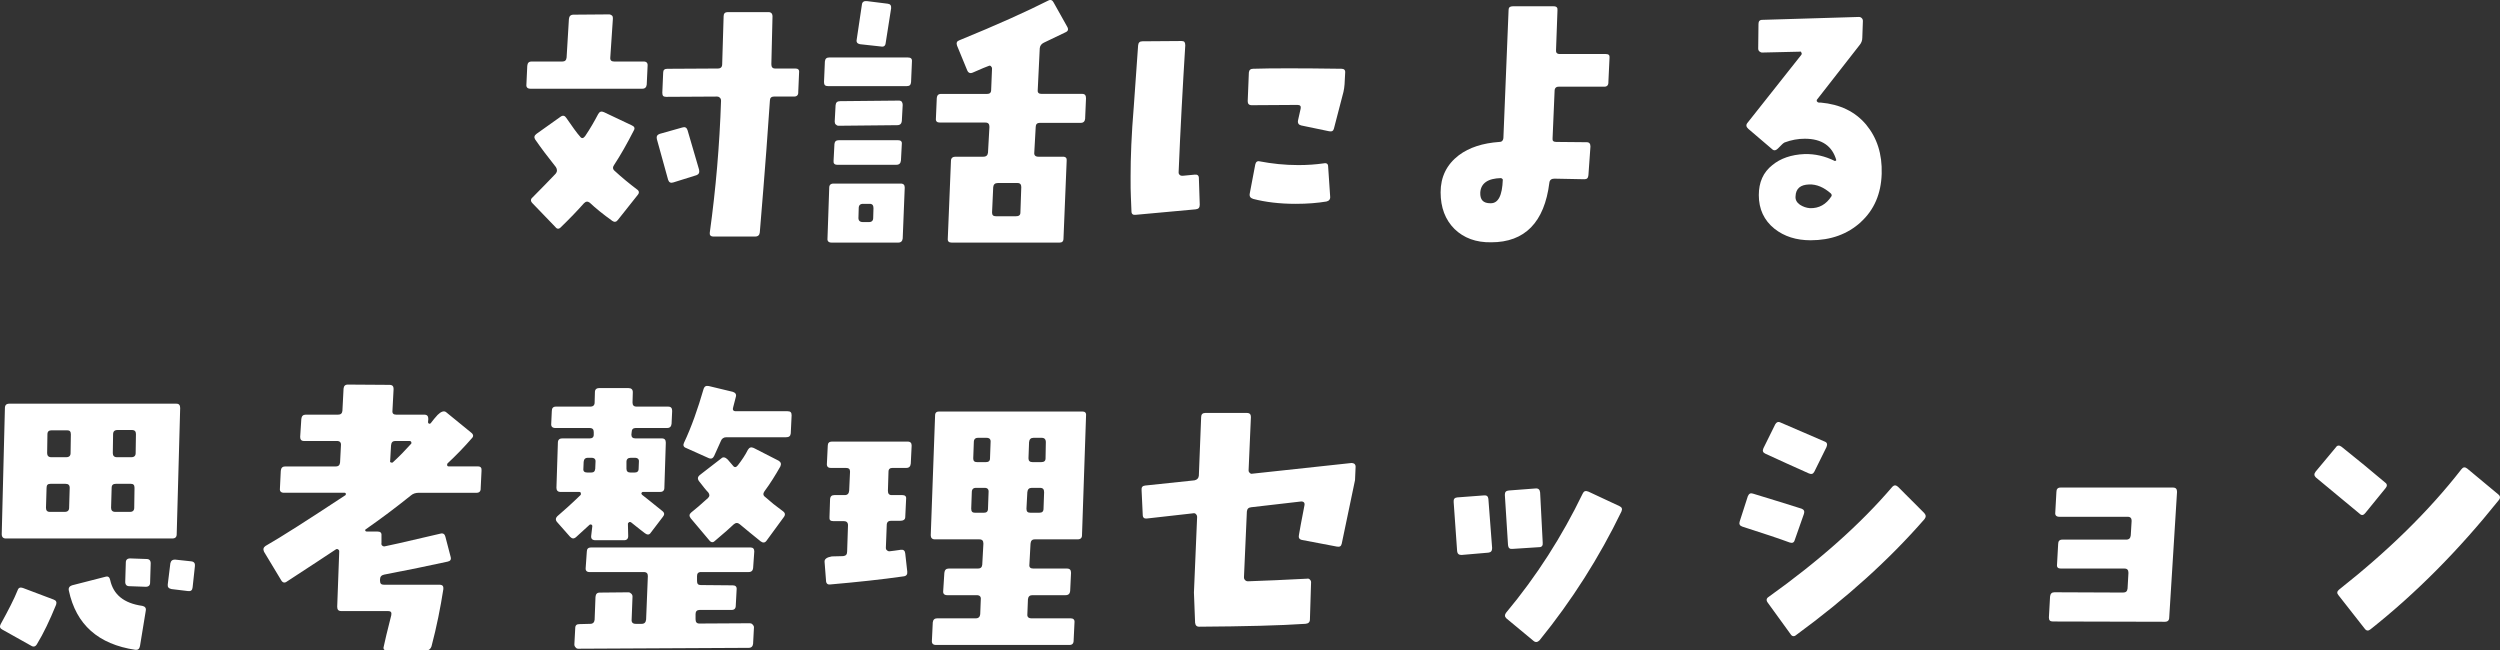
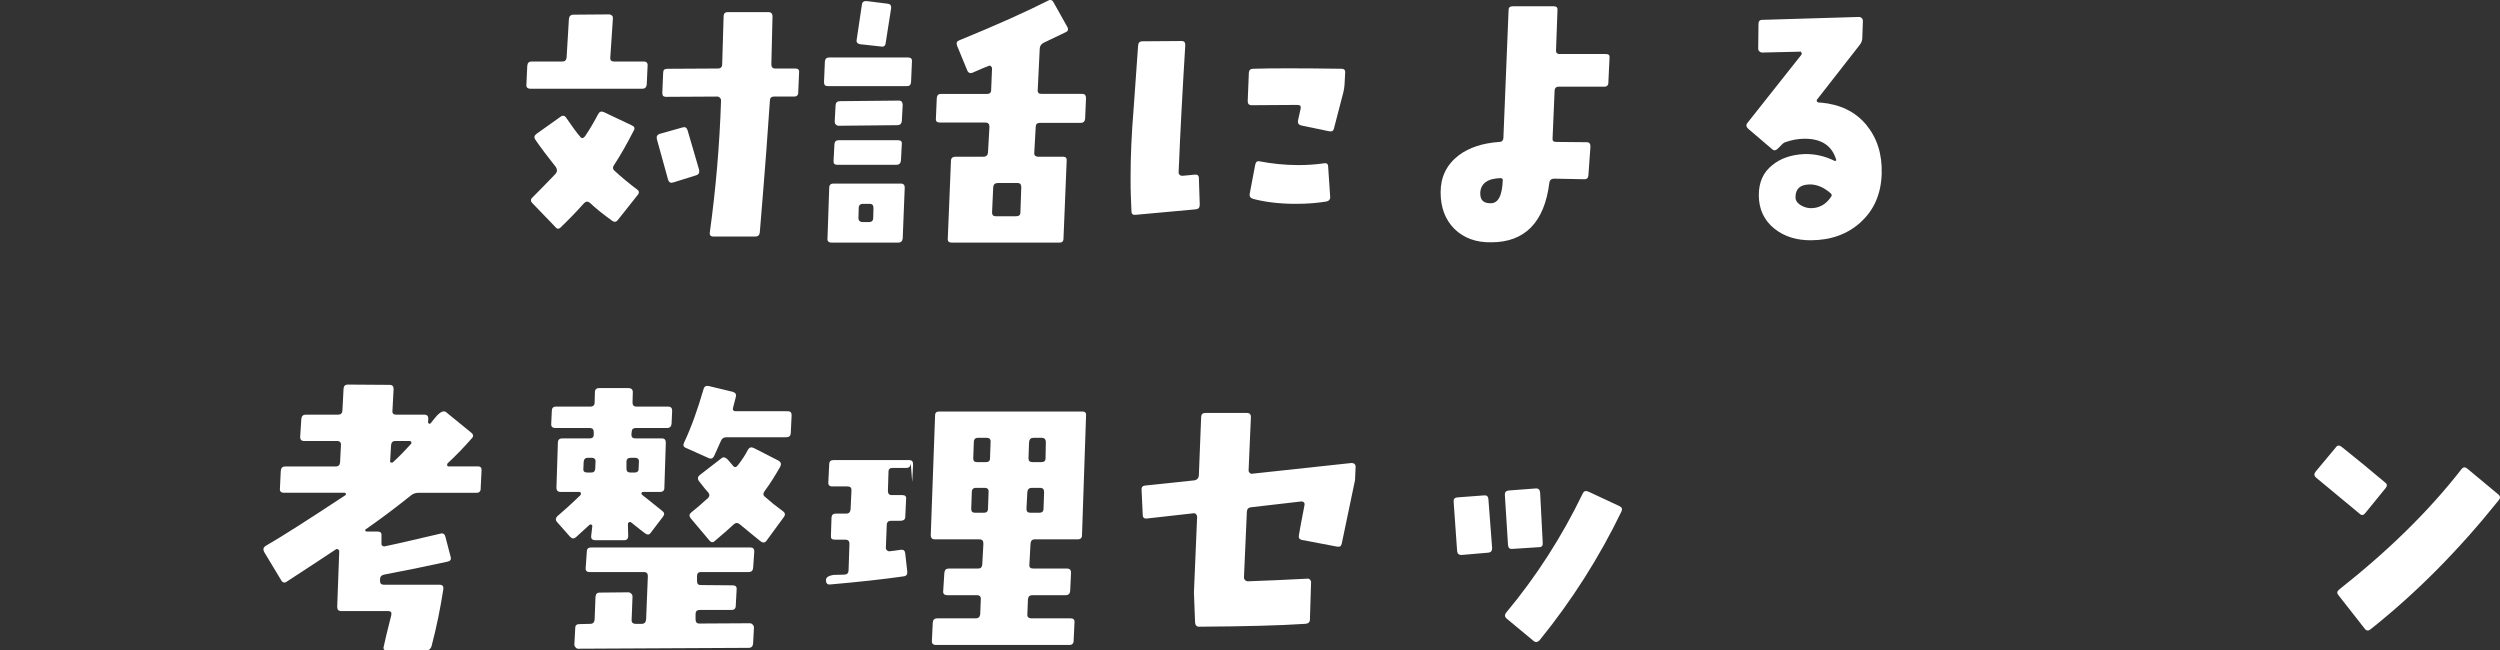
<svg xmlns="http://www.w3.org/2000/svg" id="_レイヤー_2" data-name="レイヤー 2" viewBox="0 0 1924.58 500.7">
  <rect x="0" y="0" width="1924.58" height="500.7" fill="#333333" stroke="none" />
  <defs>
    <style>
      .cls-1 {
        fill: #fff;
      }
    </style>
  </defs>
  <g id="_レイヤー_1-2" data-name="レイヤー 1">
    <g>
      <path class="cls-1" d="M497.86,65.18c-.22,2-1.34,3.12-3.34,3.12h-86.16c-2.23,0-3.34-1.11-3.12-3.12l.67-14.47c.22-2.23,1.11-3.34,3.34-3.34h23.6c2,0,3.12-.89,3.34-3.12l1.78-29.61c.22-2.23,1.34-3.34,3.56-3.34l27.39-.22c.89,0,1.56.44,2.23.89.67.67.67,1.56.67,2.45l-2,29.83c-.22,2.23.89,3.12,3.12,3.12h22.71c2,0,3.12,1.11,2.89,3.34l-.67,14.47ZM475.6,169.38c-1.11,1.56-2.67,1.78-4.23.67-7.12-5.12-12.91-9.8-17.37-14.03-1.56-1.11-2.89-1.11-4.45.45-5.12,5.79-11.13,12.02-17.59,18.26-1.56,1.78-3.12,1.78-4.45,0l-17.59-18.26c-1.56-1.56-1.56-3.12,0-4.45,6.9-6.9,12.91-13.14,17.81-18.26,1.34-1.56,1.34-3.34.22-5.12-6.23-7.79-11.58-14.92-16.03-21.38-.89-1.56-.67-2.89,1.11-4.23l18.48-13.14c1.78-1.34,3.34-.89,4.45.89,4.68,6.68,8.02,11.58,10.69,14.47,1.11,1.56,2.45,1.34,3.79-.44,3.78-5.57,7.12-11.36,10.02-16.92,1.11-2,2.45-2.45,4.45-1.56l21.6,10.24c2,.89,2.45,2.23,1.34,4.01-5.12,10.02-10.02,18.7-15.14,26.5-1.11,1.56-1.11,3.12.45,4.45,5.79,5.34,11.58,10.02,17.14,14.25,1.78,1.11,2,2.67.67,4.23l-15.36,19.37ZM536.16,134.87l-17.81,5.57c-2,.67-3.34,0-4.01-2l-8.68-31.39c-.44-2,.22-3.34,2.23-4.01l17.37-4.9c2-.67,3.34,0,4.01,2l8.91,30.5c.45,2.23-.22,3.56-2,4.23ZM614.53,71.2c0,2-1.11,3.12-3.12,3.12h-15.59c-2,0-3.12,1.11-3.12,3.12-1.11,17.14-3.56,50.99-7.79,101.53-.22,2-1.34,3.12-3.56,3.12h-32.06c-2.23,0-3.12-1.12-2.89-2.89,4.68-33.84,7.57-67.69,8.68-101.53,0-1.11-.22-1.78-.89-2.45-.45-.45-1.11-.89-2.23-.89l-39.19.22c-.89,0-1.78-.22-2.23-.67-.44-.45-.67-1.34-.67-2.45l.67-15.58c0-2,1.11-2.89,3.12-2.89l38.96-.22c2.23,0,3.34-1.11,3.34-3.34l1.11-36.96c0-2,1.11-3.12,3.12-3.12h31.39c2,0,3.12,1.11,3.12,3.34l-.89,36.74c0,2.23.89,3.34,2.89,3.34h15.58c2,0,3.12.89,2.89,2.89l-.67,15.59Z" />
      <path class="cls-1" d="M701.37,63.18c-.22,2.23-1.11,3.12-3.34,3.12h-60.56c-2.23,0-3.12-.89-3.12-3.12l.67-15.81c.22-2.23,1.34-3.12,3.34-3.12h60.56c2.23,0,3.34.89,3.12,3.12l-.67,15.81ZM694.92,183.63c-.22,2-1.34,3.12-3.34,3.12h-51.43c-2.23,0-3.34-1.11-3.12-3.12l1.34-39.19c0-2,1.11-3.12,3.34-3.12h51.66c2.23,0,3.12,1.11,3.12,3.12l-1.56,39.19ZM693.58,123.52c-.22,2.23-1.34,3.34-3.56,3.34h-45.42c-2.23,0-3.12-1.11-2.89-3.12l.67-12.91c.22-2,1.34-2.89,3.34-2.89h45.64c2,0,3.12.89,2.89,2.89l-.67,12.69ZM694.25,93.24c-.22,2-1.34,3.12-3.56,3.12l-45.2.45c-.89,0-1.56-.45-2.23-1.11-.45-.45-.67-1.34-.67-2.23l.67-12.47c.22-2.23,1.34-3.12,3.56-3.12l45.2-.44c.89,0,1.56.22,2.23.89.45.67.67,1.56.67,2.45l-.67,12.47ZM681.78,33.35c-.22,2-1.56,2.89-3.56,2.45l-16.25-1.78c-2-.44-2.89-1.56-2.45-3.56l4.01-26.94c.22-2,1.56-2.89,3.79-2.67l16.03,2c2,.22,2.89,1.34,2.67,3.56l-4.23,26.94ZM669.53,156.92h-5.12c-2.23,0-3.34,1.11-3.34,3.34l-.22,7.57c0,2,1.11,3.12,3.34,3.12h4.9c2,0,3.12-1.11,3.12-3.12l.22-7.57c0-2.23-.89-3.34-2.89-3.34ZM835.41,91.23c-.22,2.23-1.34,3.34-3.34,3.34h-31.62c-2,0-3.12,1.11-3.12,3.12l-1.11,19.82c-.22,2,.89,3.12,3.12,3.12h18.93c2.23,0,3.12,1.11,2.89,3.12l-2.45,59.89c0,2.23-1.11,3.12-3.12,3.12h-82.83c-2.23,0-3.34-.89-3.12-3.12l2.45-59.89c0-2,1.34-3.12,3.34-3.12h21.6c2.23,0,3.34-1.11,3.56-3.12l1.11-19.82c0-2.23-.89-3.34-3.12-3.34h-34.96c-2.23,0-3.34-.89-3.12-3.12l.67-15.81c.22-2,1.11-3.12,3.34-3.12h35.4c2,0,3.12-.89,3.12-3.12l.67-16.48c0-.67-.22-1.11-.89-1.78-.44-.45-1.11-.45-1.56-.22-1.56.45-5.57,2.23-12.25,5.12-2,.89-3.56.44-4.45-1.78l-7.79-18.93c-.67-2-.22-3.34,1.56-4.01,29.39-12.02,52.1-22.27,68.8-30.73,1.78-.89,3.12-.22,4.01,1.56l10.47,18.7c1.11,2,.67,3.34-1.34,4.23-4.01,2-9.57,4.67-16.7,8.01-1.78.89-2.89,2.23-3.12,4.23l-1.56,32.28c-.22,2,.89,2.89,2.89,2.89h31.39c2,0,2.89,1.11,2.89,3.34l-.67,15.59ZM783.31,140.89h-15.14c-2.23,0-3.34,1.11-3.56,3.12l-.89,19.59c0,2,.89,2.89,3.12,2.89h15.14c2.45,0,3.56-.89,3.56-2.89l.67-19.59c0-2-.89-3.12-2.89-3.12Z" />
      <path class="cls-1" d="M920.47,161.15l-46.31,4.23c-2,.22-3.12-.67-3.12-2.67l-.45-11.13c-.22-3.56-.22-8.91-.22-15.81,0-14.47.67-32.51,2.45-53.66l3.34-47.2c.22-2.23,1.34-3.12,3.34-3.12l30.06-.22c.89,0,1.78.22,2.23.67.45.67.67,1.34.67,2.67-2,32.29-3.78,65.01-5.12,97.74,0,.89.22,1.56.89,2,.67.67,1.34.67,2.23.67l9.35-.89c2-.22,3.12.67,3.12,2.67l.67,20.48c0,2.23-.89,3.34-3.12,3.56ZM1035.13,64.51c-.22,2.45-.44,4.45-.89,6.24l-7.35,28.28c-.45,1.78-1.56,2.45-3.78,2l-21.38-4.45c-2-.45-2.89-1.78-2.45-4.01l2-8.91c.44-2-.45-2.89-2.45-2.89l-35.18.22c-2.23,0-3.12-1.11-3.12-3.12l.89-22.04c.22-2,1.34-2.89,3.34-2.89,13.58-.45,36.29-.45,67.91,0,2,0,3.12.89,2.89,3.12l-.45,8.46ZM1021.11,155.14c-6.68,1.11-14.47,1.78-23.6,1.78-12.47,0-23.38-1.34-32.73-3.78-2.23-.67-3.12-2-2.67-4.23l4.23-22.26c.45-2,1.56-2.89,3.34-2.45,9.35,1.78,19.15,2.89,29.83,2.89,6.9,0,13.36-.45,19.59-1.34,2.23-.45,3.34.45,3.34,2.45l1.56,23.16c.22,2-.89,3.34-2.89,3.79Z" />
      <path class="cls-1" d="M1238.2,63.4c0,2.23-1.11,3.34-3.12,3.34h-35.18c-2,0-3.12,1.11-3.12,3.34l-1.56,36.51c-.22,1.78.67,2.67,2.89,2.67l23.38.22c2,0,2.89,1.11,2.89,3.34l-1.56,22.04c-.22,2.23-1.11,3.12-3.12,3.12l-23.16-.45c-2.23,0-3.56,1.11-3.78,3.12-3.79,30.5-18.93,45.87-44.75,45.87-11.8.22-21.15-3.34-28.28-10.24-7.12-7.13-10.69-16.48-10.69-28.28s4.68-21.37,14.03-28.5c8.02-6.01,18.48-9.35,31.17-10.24,2,0,2.89-1.11,3.12-2.89l4.01-98.86c0-1.78,1.11-2.67,3.12-2.67h31.62c2.23,0,3.12,1.11,2.89,3.12l-1.11,30.5c-.22,2,.67,3.12,2.89,3.12h35.4c2.23,0,3.12.89,2.89,2.89l-.89,18.93ZM1155.59,137.1c-10.24.22-15.58,4.01-16.03,11.13-.22,5.57,2.23,8.24,7.79,8.24,6.01.22,9.13-5.79,9.57-18.26-.22-.44-.67-.89-1.34-1.11Z" />
      <path class="cls-1" d="M1432.58,170.94c-10.24,9.35-23.16,14.03-38.74,14.03-10.91,0-20.26-2.89-27.83-8.91-8.02-6.46-12.02-15.14-12.02-25.83,0-9.8,3.34-17.59,10.46-23.16,6.24-5.12,14.47-8.02,24.71-8.46,8.02-.22,15.81,1.56,23.38,5.34.45,0,.89-.22,1.11-.67-3.12-10.91-11.13-16.48-24.27-16.48-5.12,0-10.24.89-15.59,2.89-.89.45-1.56,1.12-2,1.56l-3.12,3.12c-1.56,1.56-3.12,1.78-4.45.45l-18.26-15.59c-1.78-1.56-2-3.12-.67-4.68l41.41-52.32c.45-.67.45-1.11,0-1.78,0-.67-.45-.89-1.34-.67l-28.94.67c-.67,0-1.34-.45-2-.89-.67-.67-.89-1.34-.89-2.23l.22-18.93c0-2,.89-3.12,2.89-3.12l74.36-2.23c.89,0,1.56.22,2.23.89.67.67.89,1.34.89,2.23l-.45,12.91c0,2-.67,4.01-2.23,5.79l-32.51,41.64c-.45.45-.45.89-.22,1.56.45.45.89.89,1.56.89h1.34c14.92,1.34,26.49,6.9,34.96,16.92,8.46,10.24,12.47,22.71,12.02,37.85-.45,15.36-5.79,27.83-16.03,37.18ZM1409.42,148.9c-5.34-4.68-10.91-7.12-16.7-6.9-6.68.22-10.24,3.12-10.46,9.13-.22,2.67.89,4.67,3.34,6.46,2.45,1.56,4.9,2.45,7.79,2.67,6.9.22,12.47-2.89,16.48-9.13.45-.67.22-1.56-.45-2.23Z" />
-       <path class="cls-1" d="M28.5,495.8c-1.11,2-2.67,2.45-4.45,1.34l-22.27-12.47c-1.78-.89-2.23-2.23-1.34-4.01,6.01-10.91,10.47-19.59,13.14-26.27.67-2,2-2.45,4.01-1.78l23.6,8.91c2,.67,2.67,2,2,4.01-4.9,12.02-9.8,22.27-14.69,30.28ZM136.04,411.2c0,2.23-1.11,3.34-3.34,3.34H4.45c-2,0-3.12-1.11-3.12-3.34l2.45-97.08c0-2.23,1.11-3.34,3.34-3.34h128.69c2,0,2.89,1.11,2.89,3.34l-2.67,97.08ZM50.32,372.45h-11.35c-2.23,0-3.12.89-3.12,3.12l-.45,15.36c0,2,.89,3.12,2.89,3.12h11.58c2.23,0,3.34-1.11,3.34-3.12l.45-15.36c0-2.23-1.11-3.12-3.34-3.12ZM51.65,331.26h-11.8c-2.23,0-3.34.89-3.34,3.12l-.22,14.47c0,2,1.11,3.12,3.12,3.12h11.58c2.23,0,3.34-1.11,3.34-3.12l.22-14.47c0-2.23-.89-3.12-2.89-3.12ZM107.76,497.36c-.45,2.23-1.56,3.12-3.56,2.89-28.5-4.23-45.64-19.37-51.21-45.64-.44-2,.45-3.34,2.45-4.01l26.05-6.68c1.78-.45,2.89.44,3.34,2.67,2.45,11.13,10.47,17.81,24.71,19.82,2,.44,3.12,1.56,2.67,3.78l-4.45,27.16ZM100.64,372.45h-11.35c-2.23,0-3.34.89-3.34,3.12l-.44,15.36c0,2,1.11,3.12,3.12,3.12h11.58c2,0,3.12-1.11,3.12-3.12l.22-15.36c0-2.23-.89-3.12-2.89-3.12ZM101.53,331.04h-11.13c-2.23,0-3.34,1.11-3.34,3.34l-.22,14.47c0,2,1.11,3.12,3.12,3.12h11.13c2.23,0,3.34-1.11,3.34-3.12l.22-14.7c0-2-.89-3.12-3.12-3.12ZM115.56,448.6c0,2-1.11,3.12-3.34,3.12l-12.69-.45c-2,0-3.12-1.11-3.12-3.34l.45-14.92c0-2,1.11-3.12,3.34-3.12l12.69.45c2,0,3.12,1.11,3.12,3.34l-.45,14.92ZM148.28,452.16c-.22,2.23-1.34,3.12-3.34,2.89l-12.91-1.56c-2.23-.45-3.12-1.56-2.89-3.56l2-16.25c.45-2,1.56-2.89,3.56-2.89l12.47,1.34c2.23.22,3.12,1.56,2.89,3.56l-1.78,16.48Z" />
      <path class="cls-1" d="M370.05,376.24c0,2-1.11,3.12-3.12,3.12h-44.53c-2.45,0-4.45.67-6.01,2-11.35,9.13-22.93,17.81-34.73,26.05-.45.22-.67.67-.45,1.11.22.45.45.67,1.11.67h8.24c2.23,0,3.34.89,3.12,3.12v5.79c-.22.67,0,1.56.67,2,.45.45,1.34.67,2,.45.44,0,14.69-3.12,42.97-9.8,1.78-.45,3.12.45,3.56,2.45l4.01,15.36c.67,2.23-.22,3.34-2.23,3.78-14.25,3.12-30.5,6.46-48.98,10.02-2,.45-3.12,1.56-3.12,3.78v.89c0,2.23.89,3.12,3.12,3.12h42.75c2.23,0,3.12,1.11,2.89,3.34-2.23,14.25-5.12,28.94-9.13,44.09-.67,2-2,3.12-4.01,3.12h-30.5c-2,0-2.89-1.11-2.23-3.12.67-3.56,2.67-11.58,5.79-24.05.44-2.23-.45-3.12-2.45-3.12h-36.07c-2.23,0-3.12-1.11-3.12-3.34l1.56-42.53c0-.67-.22-1.34-.89-1.56-.45-.45-1.11-.45-1.78,0-5.57,3.79-18.26,12.02-37.63,24.71-1.78,1.34-3.34.89-4.45-1.11l-13.14-21.82c-.89-2-.45-3.34,1.11-4.45,12.47-7.13,32.95-20.26,61.67-39.19.22-.45.22-.67.22-1.11-.22-.44-.45-.67-.89-.67h-46.76c-2.23,0-3.34-1.11-3.12-3.12l.67-13.8c.22-2.23,1.34-3.34,3.34-3.34h38.96c2.23,0,3.12-1.11,3.34-3.12l.67-13.14c.22-2.23-.89-3.34-3.12-3.34h-25.38c-2,0-2.89-1.11-2.89-3.12l.89-13.8c.22-2.23,1.34-3.34,3.34-3.34h24.94c2,0,3.12-.89,3.34-2.89l.89-17.14c.22-2,1.11-3.12,3.34-3.12l32.06.22c2.23,0,3.12,1.11,3.12,3.12l-.89,16.92c-.22,2,.89,2.89,2.89,2.89h21.6c2.23,0,3.12,1.11,3.12,3.34l-.22,2.45c0,.44.22.89.67,1.11.45.22.89,0,1.34-.22,1.56-2.23,3.56-4.45,5.34-6.46,2.67-2.67,4.9-3.34,6.46-2.23l19.37,15.81c1.78,1.34,2,2.89.67,4.23-5.79,6.68-12.24,13.36-18.93,19.59-.22.45-.22.89-.22,1.34.22.67.67.89,1.11.89h22.71c2,0,2.89,1.11,2.67,3.34l-.67,13.8ZM316.62,340.39c-.22-.67-.67-.89-1.11-.89h-11.13c-2.23,0-3.12,1.11-3.34,3.34l-.67,11.8c-.22.89,0,1.34.67,1.34.67.44,1.11.22,1.56-.22,5.12-4.67,9.57-9.35,13.8-14.03.45-.45.45-.89.22-1.34Z" />
      <path class="cls-1" d="M517.01,326.14c-.22,2.23-1.34,3.34-3.34,3.34h-24.27c-2,0-3.12,1.11-3.12,3.12l-.22,2c0,2,1.11,2.89,3.12,2.89h20.26c2.23,0,3.12,1.11,3.12,3.34l-1.11,34.73c0,2-1.11,3.12-3.12,3.12h-13.14c-.67,0-1.11.22-1.34.89-.22.44,0,.89.45,1.34,2.67,2,7.79,6.23,15.58,12.47,1.78,1.34,1.78,2.89.45,4.45l-9.35,12.25c-1.11,1.78-2.67,1.78-4.45.45-2-1.56-5.57-4.23-10.47-8.24-.45-.45-.89-.45-1.56-.45-.67.45-1.11.89-1.11,1.34l.22,9.57c0,2-1.11,3.12-3.12,3.12h-22.04c-2.45,0-3.56-1.11-3.34-3.34l.89-7.57c0-.44-.22-.89-.67-1.11-.44-.22-1.11-.22-1.56.22l-10.24,9.35c-1.78,1.56-3.12,1.34-4.68-.22l-10.02-11.35c-1.34-1.56-1.11-3.12.22-4.45,4.68-4.01,10.69-9.35,17.81-16.25.45-.45.45-1.11.22-1.56,0-.67-.45-.89-1.34-.89h-14.25c-2,0-3.12-1.11-3.12-3.12l1.11-34.73c0-2.23,1.11-3.34,3.34-3.34h20.93c2.23,0,3.34-.89,3.34-2.89v-2c0-2-.89-3.12-3.12-3.12h-26.27c-2.45,0-3.56-1.11-3.34-3.34l.45-9.8c0-2.23,1.11-3.34,3.12-3.34h26.5c2.23,0,3.34-1.11,3.34-3.12l.22-8.02c0-2,1.11-3.12,3.34-3.12h22.49c2.23,0,3.34,1.11,3.34,3.12l-.22,8.02c0,2,.89,3.12,3.12,3.12h24.27c2.23,0,3.12,1.11,3.12,3.34l-.45,9.8ZM579.8,437.25c-.22,2-1.34,3.12-3.34,3.12h-36.74c-2.23,0-3.12,1.11-3.12,3.12v3.78c0,2.23.89,3.12,2.89,3.12l24.71.22c2,0,3.12,1.11,2.89,3.12l-.67,12.47c0,2.23-1.11,3.34-3.12,3.34h-24.71c-2,0-3.12,1.11-3.12,3.12v4.01c0,2.23.89,3.34,2.89,3.34l38.96-.22c.67,0,1.34.22,2,.89s1.11,1.34,1.11,2.23l-.67,12.69c-.22,2-1.34,3.12-3.34,3.12l-131.36.67c-.89,0-1.56-.45-2-1.11-.67-.67-.89-1.34-.89-2.23l.67-12.47c0-2.23,1.11-3.12,3.12-3.12l8.46-.22c2,0,3.12-1.11,3.34-3.12l.67-17.59c.22-2.23,1.11-3.34,3.34-3.34l22.04-.22c.89,0,1.56.45,2.23,1.11.67.67.89,1.34.89,2.23l-.67,17.59c-.22,2.23.89,3.34,3.12,3.34h4.68c2,0,3.12-1.11,3.34-3.34l1.34-33.4c0-2-.89-3.12-3.12-3.12h-41.86c-2,0-3.12-1.11-2.89-3.12l.89-12.69c0-2,1.11-3.12,3.12-3.12h122.9c2,0,2.89,1.11,2.89,3.12l-.89,12.69ZM455.33,352.42h-2.67c-2.23,0-3.12,1.11-3.34,3.12l-.22,5.34c-.22,2,.89,2.89,3.12,2.89h2.89c2,0,2.89-.89,3.12-2.89l.22-5.34c.22-2-.89-3.12-3.12-3.12ZM488.73,352.42h-3.12c-2.23,0-3.34,1.11-3.34,3.12v5.34c0,2,1.11,2.89,3.12,2.89h3.12c2,0,3.12-.89,3.12-2.89l.22-5.34c.22-2-.89-3.12-3.12-3.12ZM608.74,333.71c-.22,2-1.34,2.89-3.56,2.89h-46.09c-2,0-3.56,1.11-4.23,3.12-1.78,4.01-3.56,7.79-5.12,11.36-.89,1.78-2.23,2.45-4.23,1.56l-17.37-7.79c-2-.67-2.45-2.23-1.56-4.01,5.79-12.25,10.69-26.27,15.14-41.64.67-1.78,1.78-2.45,4.01-2l18.48,4.45c2,.67,2.89,2,2.23,4.01,0,.45-.89,3.12-2,7.79-.67,2,0,3.12,2,3.12h39.86c2.23,0,3.12.89,3.12,3.12l-.67,14.03ZM590.04,416.32c-1.11,1.56-2.67,1.78-4.45.44-6.01-4.9-11.35-9.13-16.03-13.13-1.56-1.34-3.12-1.34-4.68,0-2.45,2.45-7.35,6.68-14.7,12.91-1.34,1.34-2.89,1.11-4.23-.67l-14.25-16.92c-1.34-1.78-1.11-3.12.45-4.45,3.12-2.45,7.57-6.24,12.91-11.13,1.34-1.34,1.34-2.67.22-4.23-1.78-1.78-4.01-4.68-7.12-8.68-1.34-1.78-1.11-3.34.45-4.68l16.7-12.91c1.34-1.34,3.12-.89,4.9.89,1.34,1.56,2.67,3.12,4.01,4.68,1.11,1.56,2.45,1.56,3.79-.22,3.12-4.01,5.79-8.01,7.79-12.02,1.11-1.78,2.45-2.23,4.45-1.34l19.15,9.8c1.78,1.11,2.23,2.45,1.34,4.45-3.78,6.68-7.79,13.14-12.25,19.15-1.11,1.56-1.11,3.12.45,4.23,4.23,3.78,8.68,7.35,13.58,10.91,2,1.34,2.23,2.89.89,4.67l-13.36,18.26Z" />
-       <path class="cls-1" d="M701.15,356.87c-.22,2.23-1.34,3.34-3.34,3.34h-10.69c-2,0-3.12.89-3.12,2.89l-.45,14.7c0,2.23.89,3.34,2.89,3.34h8.24c2,0,3.12.89,2.89,2.89l-.67,14.03c0,2-1.56,2.89-4.23,2.89h-6.9c-2,0-3.12,1.11-3.12,3.34l-.67,17.37c0,.89.22,1.56.89,2,.67.67,1.56.89,2.45.67,1.56-.22,4.23-.45,8.24-1.11,2-.22,3.12.67,3.34,2.89l1.56,14.03c.22,2-.67,3.34-2.89,3.56-17.14,2.45-36.07,4.45-56.55,6.24-2,.22-3.12-.89-3.12-3.12l-1.11-14.25c-.22-2.23,1.78-3.56,5.57-4.23l8.68-.22c2.23-.22,3.12-1.34,3.12-3.56l.67-20.26c0-2-1.11-3.12-3.12-3.12h-8.24c-2.23,0-3.12-.89-2.89-3.12l.45-14.03c.22-2,1.34-2.89,3.34-2.89h8.01c2,0,3.12-1.11,3.34-3.34l.67-14.7c0-2-.89-2.89-3.34-2.89h-11.58c-2,0-3.12-1.11-2.89-3.34l.67-13.8c0-2,1.11-3.12,3.12-3.12h58.33c2.23,0,3.12,1.11,3.12,3.12l-.67,13.8ZM832.96,412.09c0,2-1.11,3.12-3.34,3.12h-32.95c-2.23,0-3.12,1.11-3.34,3.34l-.89,16.25c-.22,2,.89,2.89,3.12,2.89h25.83c2.23,0,3.12,1.11,3.12,3.34l-.67,14.03c-.22,2-1.34,3.12-3.56,3.12h-25.6c-2,0-3.12,1.11-3.34,3.12l-.45,11.58c-.22,2,.89,3.12,3.12,3.12h30.28c2,0,3.12,1.11,2.89,3.12l-.67,14.03c0,2.23-1.11,3.34-3.12,3.34h-102.86c-2.23,0-3.34-1.11-3.12-3.34l.67-14.03c.22-2,1.34-3.12,3.34-3.12h29.84c2,0,3.12-1.11,3.34-3.12l.45-11.58c.22-2-.89-3.12-3.12-3.12h-22.71c-2.23,0-3.34-1.11-3.12-3.12l.89-14.03c.22-2.23,1.34-3.34,3.34-3.34h22.49c2,0,3.12-.89,3.34-2.89l.89-16.25c0-2.23-.89-3.34-3.12-3.34h-34.29c-2,0-3.12-1.11-3.12-3.12l3.34-92.18c0-2.23,1.11-3.12,3.12-3.12h110.21c2,0,3.12.89,2.89,3.12l-3.12,92.18ZM758.15,375.57h-6.9c-2,0-3.12,1.11-3.12,3.34l-.45,12.69c0,2.23.89,3.12,2.89,3.12h6.9c2,0,3.12-.89,3.12-3.12l.45-12.69c.22-2.23-.89-3.34-2.89-3.34ZM759.48,337.05h-6.68c-2,0-3.12,1.11-3.12,3.34l-.45,12.47c0,2,.89,2.89,2.89,2.89h6.9c2,0,3.12-.89,3.12-2.89l.45-12.47c.22-2.23-.89-3.34-3.12-3.34ZM800.67,375.57h-6.46c-2,0-3.12,1.11-3.34,3.34l-.67,12.69c0,2.23.89,3.12,3.12,3.12h6.68c2.23,0,3.34-.89,3.34-3.12l.45-12.69c0-2.23-.89-3.34-3.12-3.34ZM802.01,337.05h-6.46c-2,0-3.12,1.11-3.34,3.34l-.45,12.47c0,2,1.11,2.89,3.12,2.89h6.68c2.23,0,3.34-.89,3.34-2.89l.22-12.47c0-2.23-1.11-3.34-3.12-3.34Z" />
+       <path class="cls-1" d="M701.15,356.87c-.22,2.23-1.34,3.34-3.34,3.34h-10.69c-2,0-3.12.89-3.12,2.89l-.45,14.7c0,2.23.89,3.34,2.89,3.34h8.24c2,0,3.12.89,2.89,2.89l-.67,14.03c0,2-1.56,2.89-4.23,2.89h-6.9c-2,0-3.12,1.11-3.12,3.34l-.67,17.37c0,.89.22,1.56.89,2,.67.67,1.56.89,2.45.67,1.56-.22,4.23-.45,8.24-1.11,2-.22,3.12.67,3.34,2.89l1.56,14.03c.22,2-.67,3.34-2.89,3.56-17.14,2.45-36.07,4.45-56.55,6.24-2,.22-3.12-.89-3.12-3.12c-.22-2.23,1.78-3.56,5.57-4.23l8.68-.22c2.23-.22,3.12-1.34,3.12-3.56l.67-20.26c0-2-1.11-3.12-3.12-3.12h-8.24c-2.23,0-3.12-.89-2.89-3.12l.45-14.03c.22-2,1.34-2.89,3.34-2.89h8.01c2,0,3.12-1.11,3.34-3.34l.67-14.7c0-2-.89-2.89-3.34-2.89h-11.58c-2,0-3.12-1.11-2.89-3.34l.67-13.8c0-2,1.11-3.12,3.12-3.12h58.33c2.23,0,3.12,1.11,3.12,3.12l-.67,13.8ZM832.96,412.09c0,2-1.11,3.12-3.34,3.12h-32.95c-2.23,0-3.12,1.11-3.34,3.34l-.89,16.25c-.22,2,.89,2.89,3.12,2.89h25.83c2.23,0,3.12,1.11,3.12,3.34l-.67,14.03c-.22,2-1.34,3.12-3.56,3.12h-25.6c-2,0-3.12,1.11-3.34,3.12l-.45,11.58c-.22,2,.89,3.12,3.12,3.12h30.28c2,0,3.12,1.11,2.89,3.12l-.67,14.03c0,2.23-1.11,3.34-3.12,3.34h-102.86c-2.23,0-3.34-1.11-3.12-3.34l.67-14.03c.22-2,1.34-3.12,3.34-3.12h29.84c2,0,3.12-1.11,3.34-3.12l.45-11.58c.22-2-.89-3.12-3.12-3.12h-22.71c-2.23,0-3.34-1.11-3.12-3.12l.89-14.03c.22-2.23,1.34-3.34,3.34-3.34h22.49c2,0,3.12-.89,3.34-2.89l.89-16.25c0-2.23-.89-3.34-3.12-3.34h-34.29c-2,0-3.12-1.11-3.12-3.12l3.34-92.18c0-2.23,1.11-3.12,3.12-3.12h110.21c2,0,3.12.89,2.89,3.12l-3.12,92.18ZM758.15,375.57h-6.9c-2,0-3.12,1.11-3.12,3.34l-.45,12.69c0,2.23.89,3.12,2.89,3.12h6.9c2,0,3.12-.89,3.12-3.12l.45-12.69c.22-2.23-.89-3.34-2.89-3.34ZM759.48,337.05h-6.68c-2,0-3.12,1.11-3.12,3.34l-.45,12.47c0,2,.89,2.89,2.89,2.89h6.9c2,0,3.12-.89,3.12-2.89l.45-12.47c.22-2.23-.89-3.34-3.12-3.34ZM800.67,375.57h-6.46c-2,0-3.12,1.11-3.34,3.34l-.67,12.69c0,2.23.89,3.12,3.12,3.12h6.68c2.23,0,3.34-.89,3.34-3.12l.45-12.69c0-2.23-.89-3.34-3.12-3.34ZM802.01,337.05h-6.46c-2,0-3.12,1.11-3.34,3.34l-.45,12.47c0,2,1.11,2.89,3.12,2.89h6.68c2.23,0,3.34-.89,3.34-2.89l.22-12.47c0-2.23-1.11-3.34-3.12-3.34Z" />
      <path class="cls-1" d="M1043.15,369.56l-10.24,48.98c-.45,2-1.56,2.67-3.78,2.23l-26.94-5.12c-2-.45-2.67-1.78-2.23-3.78.45-3.34,2-10.91,4.23-22.71.45-2-.45-3.12-2.45-3.12l-38.52,4.45c-2.23.22-3.12,1.34-3.34,3.34l-2.23,50.54c0,.89.22,1.56.89,2.23s1.34.89,2.23.89c13.36-.45,28.5-1.11,45.42-2,.89-.22,1.56,0,2.23.67.45.45.89,1.11.89,2l-.89,28.72c0,2-1.11,3.12-3.34,3.34-19.82,1.34-47.2,2-81.94,2.23-2,0-2.89-1.11-3.12-3.12l-.89-23.16,2.45-58.11c0-.89-.22-1.56-.89-2.23-.45-.67-1.34-.89-2.23-.67l-35.62,4.01c-2,.22-3.12-.67-3.12-2.89l-.89-18.93c-.22-2.23.67-3.34,2.67-3.56l38.07-4.01c2-.45,3.12-1.56,3.34-3.56l1.78-45.2c0-2,1.11-3.12,3.12-3.12h32.06c2.23,0,3.12,1.11,3.12,3.12l-1.78,40.97c0,.89.22,1.56.89,2,.45.67,1.34.89,2,.67l76.37-8.24c.89,0,1.56.22,2.23.67.67.67.89,1.34.89,2.23l-.45,10.24Z" />
      <path class="cls-1" d="M1145.8,425.45l-20.71,1.78c-2,0-3.12-.89-3.34-2.89l-2.67-37.85c-.22-2.23.67-3.34,2.67-3.56l20.71-1.56c2-.22,3.12.67,3.34,2.67l2.89,37.85c0,2.23-.89,3.34-2.89,3.56ZM1184.98,421.22l-20.71,1.34c-2,.22-3.12-.67-3.34-2.89l-2.45-38.74c0-2.23.89-3.12,3.12-3.34l20.48-1.56c2.23-.22,3.34.89,3.56,3.12l2,38.74c.22,2-.67,3.34-2.67,3.34ZM1185.21,492.91c-1.56,1.56-3.12,1.78-4.68.45l-20.93-17.37c-1.34-1.34-1.34-2.67-.22-4.23,23.6-28.28,43.19-59,59-91.73.89-2,2.23-2.45,4.45-1.56l23.82,11.13c2,.89,2.45,2.23,1.56,4.23-17.14,35.4-38.07,68.35-63.01,99.08Z" />
-       <path class="cls-1" d="M1381.59,415.87c-.45,1.78-1.78,2.45-3.79,1.78-7.79-2.89-19.82-6.9-36.51-12.25-2-.67-2.67-2-2-4.01l6.24-19.37c.89-2,2-2.67,4.01-2,15.59,4.68,28.05,8.68,37.4,11.58,1.78.67,2.45,2,1.78,4.01l-7.12,20.26ZM1396.73,363.1c-.89,1.78-2.23,2.23-4.23,1.34-11.58-5.12-22.71-10.24-33.4-15.14-2-.89-2.45-2.23-1.56-4.23l9.13-18.48c.89-1.56,2.23-2.23,4.01-1.34l34.07,14.7c1.78.67,2.23,2,1.34,4.23l-9.35,18.92ZM1382.7,488.9c-1.56,1.34-3.12,1.11-4.23-.67l-17.59-24.27c-1.34-1.78-1.11-3.34.67-4.45,38.96-27.83,70.8-56.11,95.29-84.83,1.34-1.34,2.67-1.34,4.23,0l20.26,20.26c1.34,1.56,1.56,2.89.22,4.68-26.94,30.95-59.89,60.78-98.86,89.28Z" />
-       <path class="cls-1" d="M1669.93,475.32c0,2.23-1.11,3.34-3.34,3.34l-86.16-.22c-2.23,0-3.12-.89-3.12-3.12l.89-16.03c.22-2.23,1.34-3.34,3.34-3.34l52.77.22c2.23,0,3.34-.89,3.56-3.12l.67-12.02c0-2.23-.89-3.34-3.12-3.34h-48.98c-2,0-3.12-.89-2.89-2.89l.89-16.03c0-2.23,1.11-3.34,3.12-3.34h49.21c2.23,0,3.34-1.11,3.56-3.34l.67-11.13c0-2-.89-3.12-3.12-3.12h-52.55c-2.23,0-3.34-1.11-3.12-3.12l.89-16.03c0-2.23,1.11-3.34,3.12-3.34h86.61c2.23,0,3.12,1.11,3.12,3.34l-6.01,96.63Z" />
      <path class="cls-1" d="M1820.9,394.94c-1.34,1.78-2.89,2-4.23.67l-33.84-28.05c-1.34-1.34-1.56-2.67-.22-4.45l15.59-18.7c1.11-1.78,2.67-1.78,4.45-.45,12.02,9.58,23.38,18.93,33.62,27.61,1.56,1.11,1.56,2.67.22,4.23l-15.59,19.15ZM1824.9,484.45c-1.56,1.34-3.12,1.34-4.45-.45l-20.26-25.83c-1.34-1.56-1.11-2.89.45-4.23,37.85-29.84,69.24-60.56,94.18-92.62,1.34-1.78,2.67-2,4.45-.67l23.82,19.82c1.78,1.34,2,2.89.45,4.68-30.5,38.07-63.23,71.25-98.63,99.3Z" />
    </g>
  </g>
</svg>